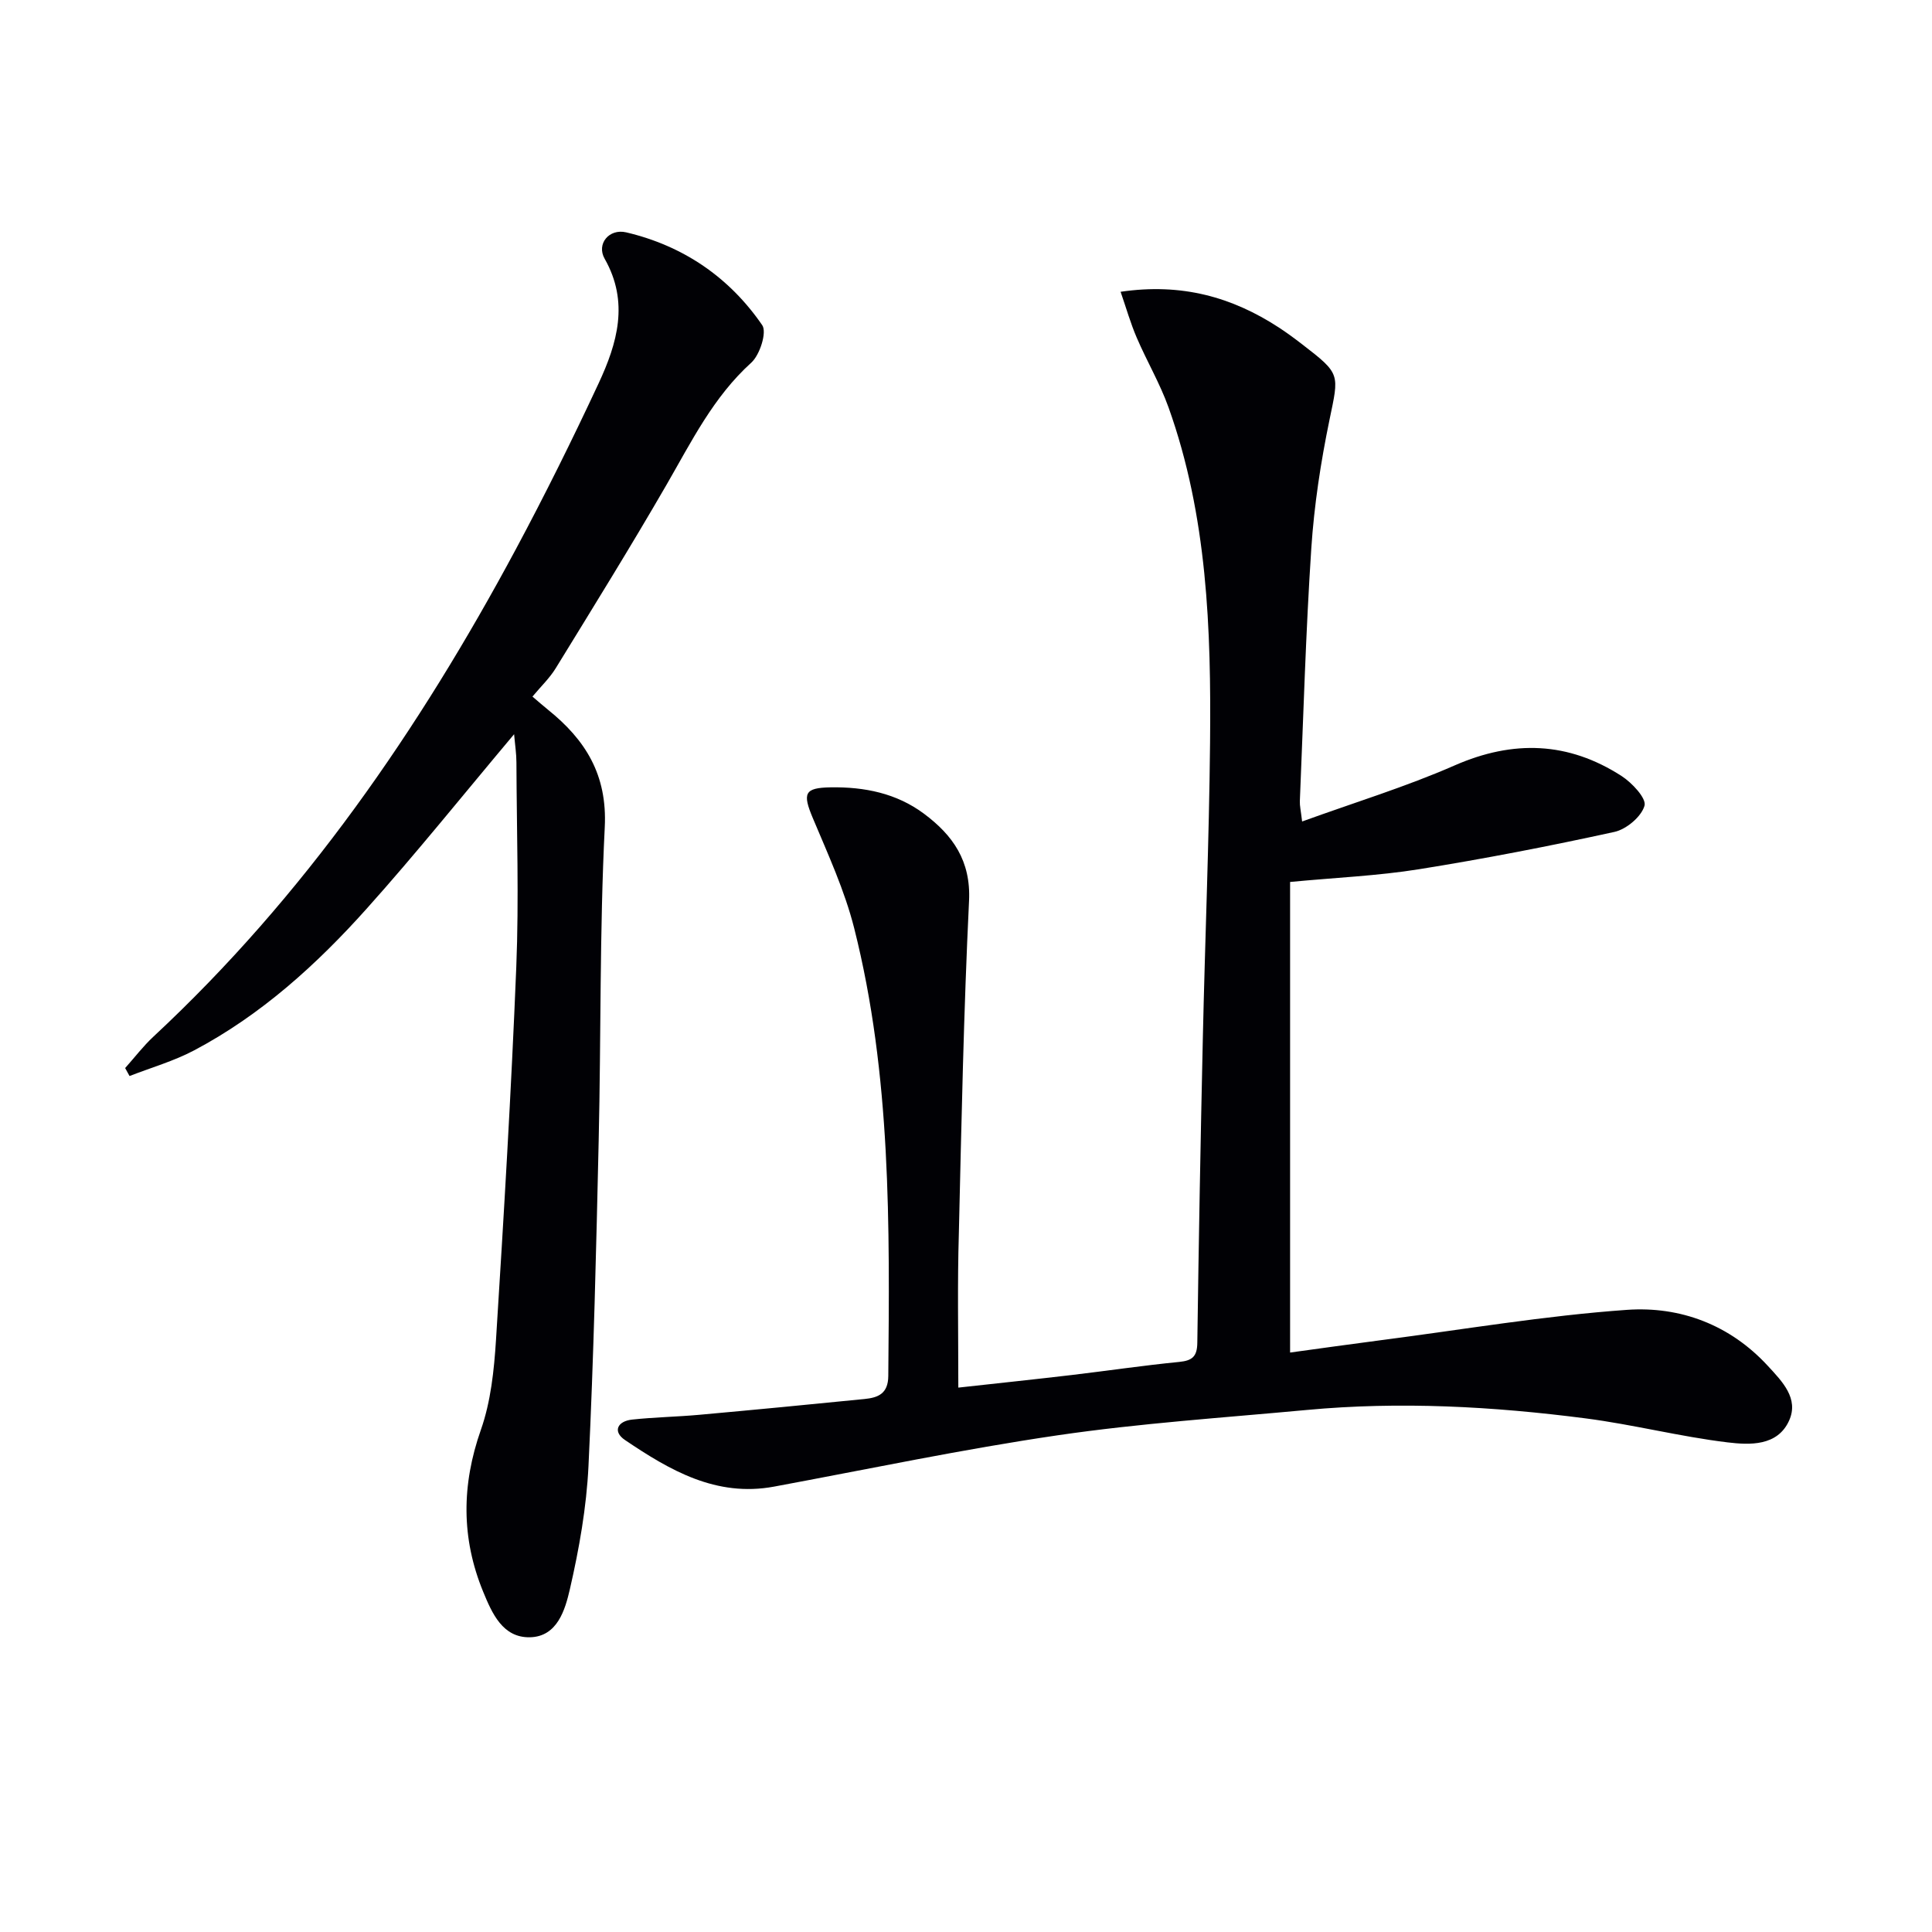
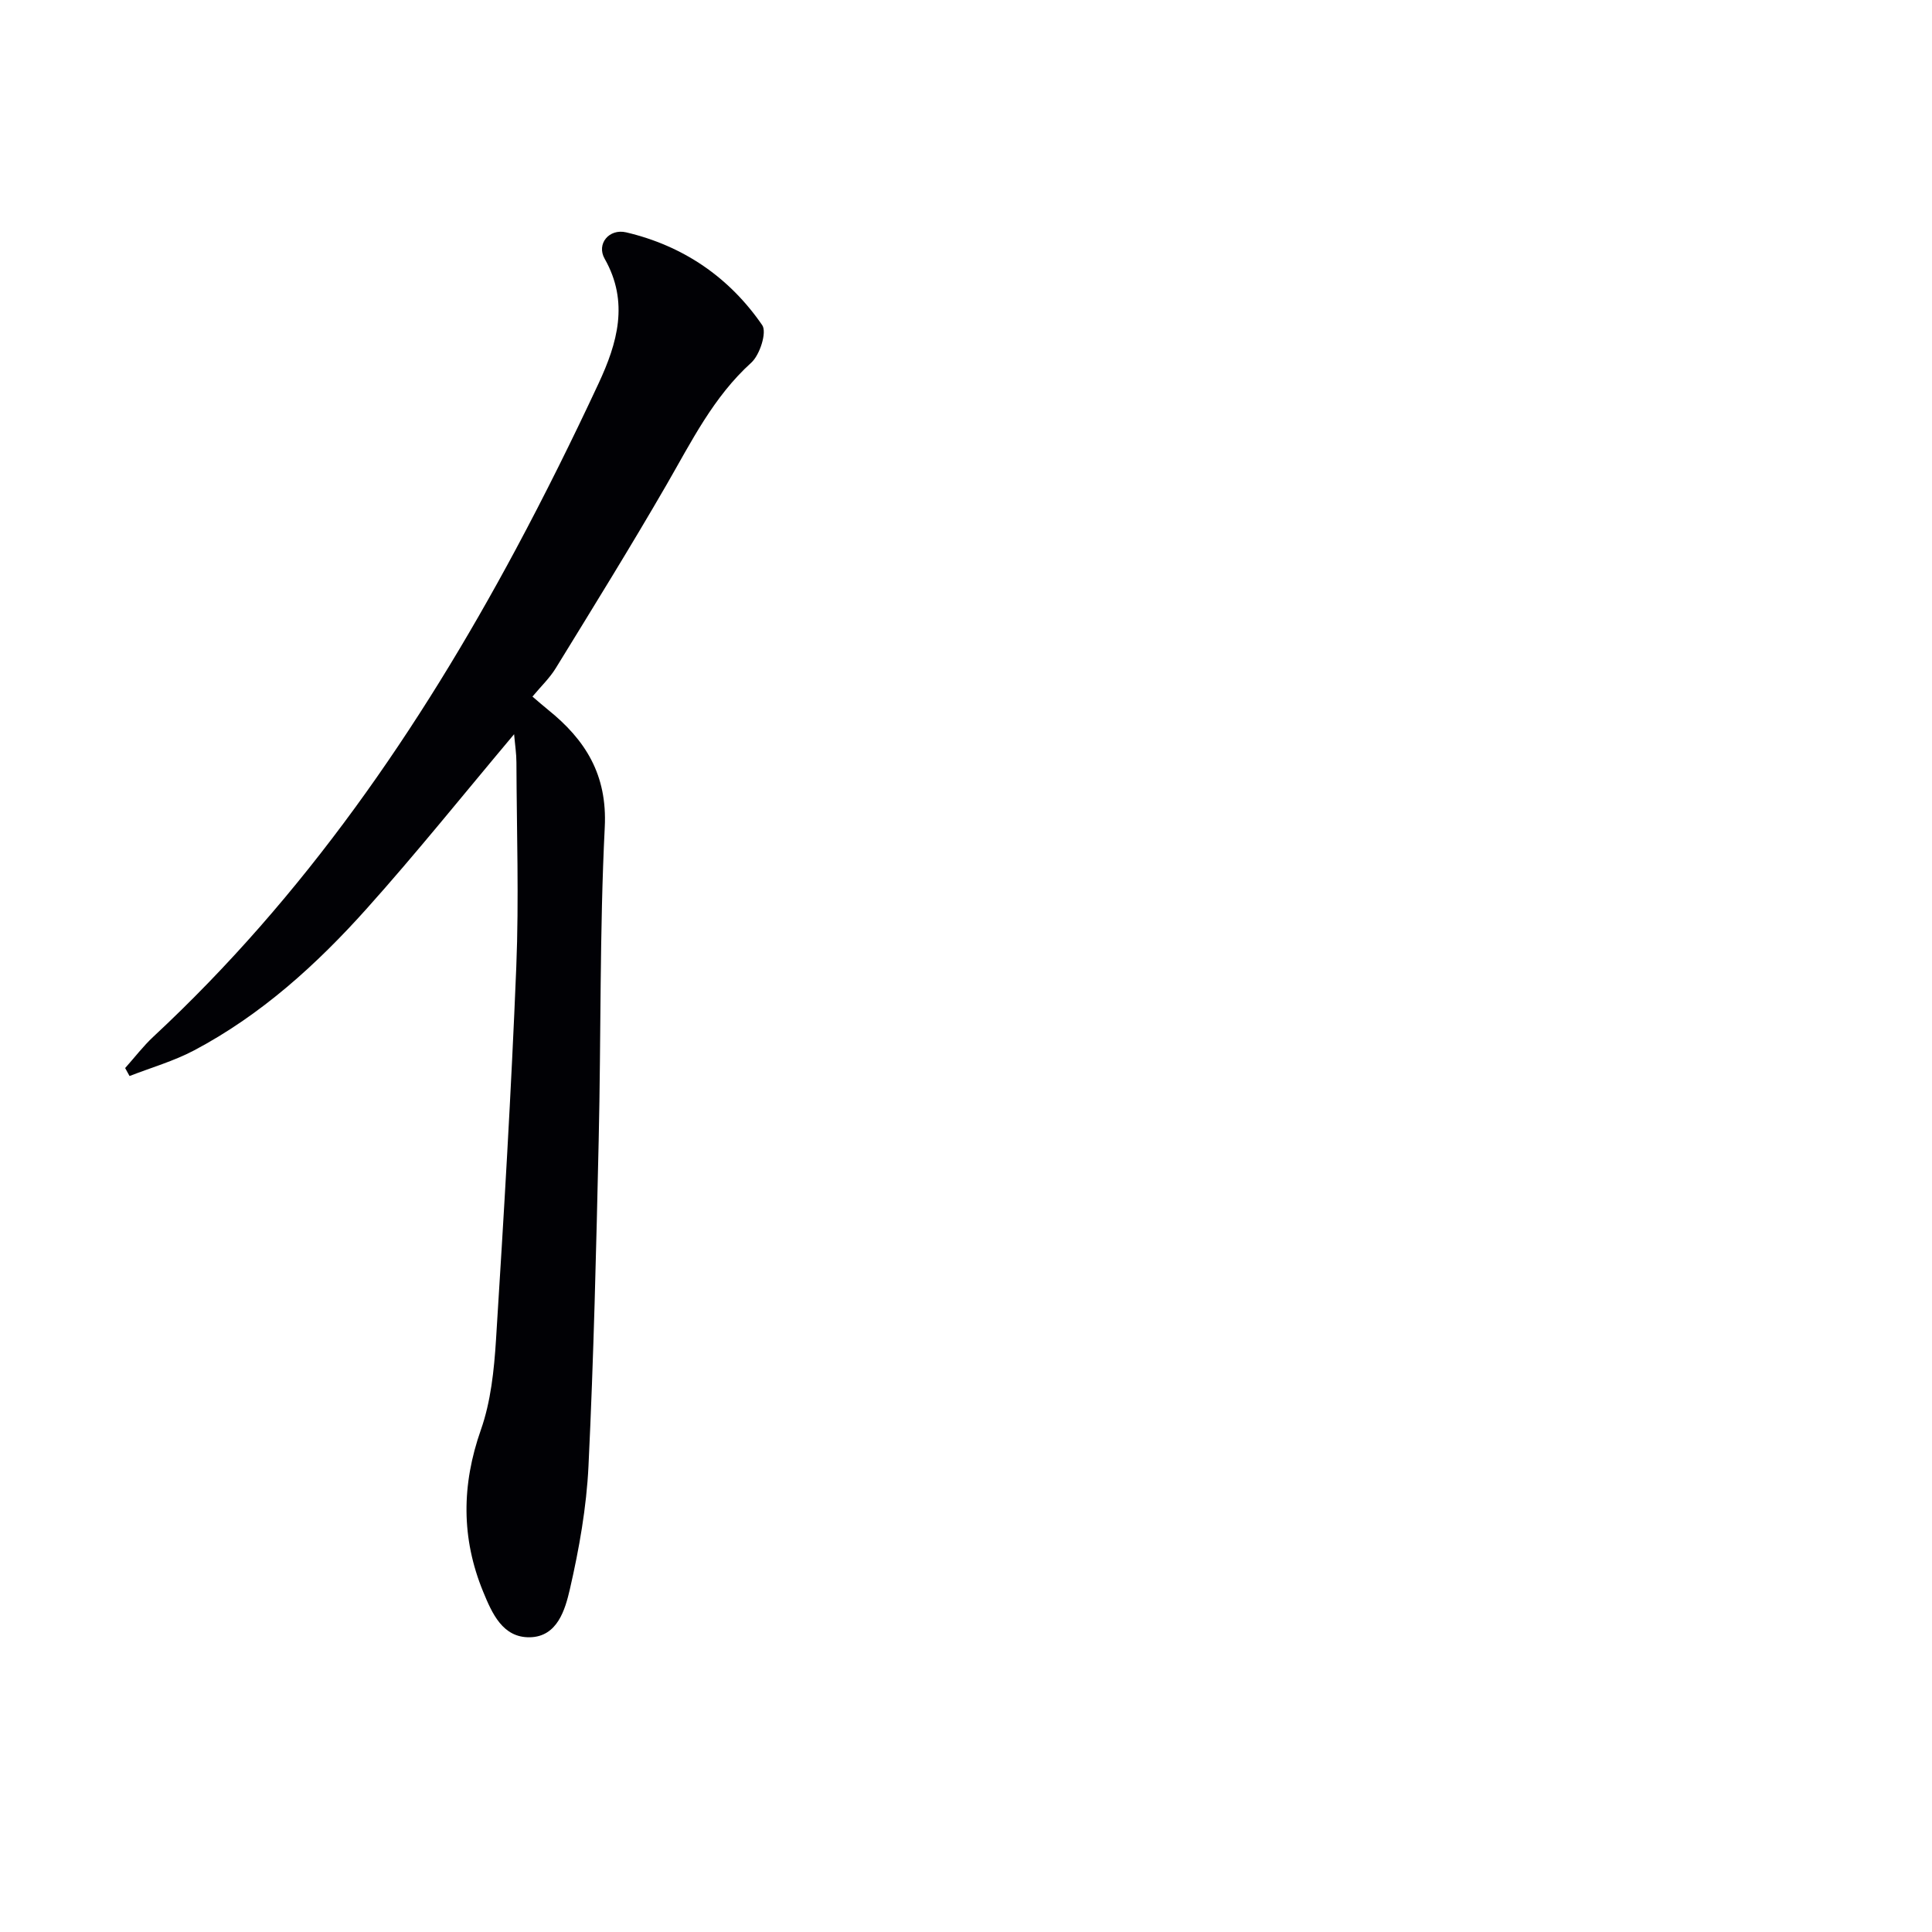
<svg xmlns="http://www.w3.org/2000/svg" enable-background="new 0 0 400 400" viewBox="0 0 400 400">
-   <path d="m198.41 287.29c8.7-.96 16.1-1.74 23.49-2.61 7.42-.88 14.82-1.98 22.26-2.71 2.71-.27 3.69-1.14 3.73-3.94.29-20.98.67-41.95 1.14-62.92.45-20.46 1.3-40.91 1.5-61.37.23-23.47-.56-46.91-8.59-69.37-1.78-4.98-4.51-9.6-6.6-14.48-1.26-2.93-2.14-6.02-3.33-9.48 12.66-1.86 23.09 1.1 32.75 7.39 1.67 1.09 3.28 2.28 4.86 3.5 8.01 6.17 7.61 6.09 5.63 15.66-1.81 8.75-3.17 17.67-3.76 26.58-1.15 17.42-1.64 34.89-2.37 52.33-.04.95.2 1.91.47 4.21 10.86-3.94 21.48-7.18 31.58-11.61 12.14-5.32 23.53-4.91 34.55 2.19 2.17 1.4 5.19 4.63 4.76 6.15-.65 2.28-3.76 4.89-6.24 5.43-13.42 2.94-26.92 5.56-40.48 7.73-8.49 1.36-17.13 1.72-26.66 2.63v97.43c5.94-.81 12.41-1.73 18.9-2.57 16.94-2.19 33.84-5.07 50.85-6.27 11.01-.77 21.32 3.07 29.18 11.62 2.95 3.2 6.46 6.73 4.38 11.32-2.4 5.31-8.15 5.05-12.73 4.5-9.86-1.19-19.56-3.7-29.41-4.97-19.16-2.48-38.43-3.54-57.73-1.74-17.2 1.6-34.47 2.74-51.54 5.24-19.68 2.88-39.18 7-58.75 10.63-11.99 2.22-21.58-3.39-30.84-9.64-2.62-1.76-1.58-3.91 1.46-4.24 4.61-.5 9.27-.57 13.9-.99 11.41-1.03 22.82-2.13 34.22-3.27 2.78-.28 4.89-1.07 4.92-4.76.28-31.12.63-62.26-7.06-92.72-1.98-7.82-5.42-15.3-8.56-22.78-2.17-5.16-1.76-6.29 3.7-6.38 6.98-.11 13.62 1.22 19.31 5.46 5.97 4.45 9.73 9.75 9.33 18.04-1.11 22.93-1.57 45.89-2.11 68.85-.31 10.29-.11 20.59-.11 31.93z" fill="#010105" />
  <path d="m106.44 152.01c-10.56 12.56-20.23 24.63-30.53 36.13-10.36 11.57-21.86 22-35.74 29.34-4.21 2.22-8.88 3.56-13.35 5.3-.3-.55-.61-1.1-.91-1.65 1.95-2.18 3.74-4.54 5.87-6.52 31.2-29.04 55-63.58 75.02-100.9 6.04-11.27 11.73-22.75 17.14-34.35 3.85-8.27 6.36-16.8 1.25-25.78-1.76-3.09.93-6.31 4.47-5.47 11.8 2.78 21.33 9.29 28.15 19.21 1.01 1.46-.49 6.15-2.26 7.76-7.87 7.12-12.39 16.35-17.55 25.28-7.4 12.8-15.19 25.37-22.93 37.97-1.27 2.07-3.09 3.8-4.83 5.89 1.22 1.03 2.18 1.89 3.19 2.7 7.78 6.25 12.32 13.48 11.78 24.33-1.08 21.61-.76 43.28-1.26 64.92-.51 22.45-1.03 44.91-2.11 67.35-.41 8.55-1.93 17.13-3.85 25.49-.98 4.24-2.58 9.85-8.28 9.97-5.64.11-7.84-4.96-9.68-9.44-4.55-11.07-4.48-22.1-.47-33.51 2.06-5.85 2.73-12.34 3.13-18.6 1.62-25.72 3.16-51.46 4.2-77.21.57-14.1.08-28.25.03-42.37 0-1.78-.28-3.54-.48-5.84z" fill="#010105" />
</svg>